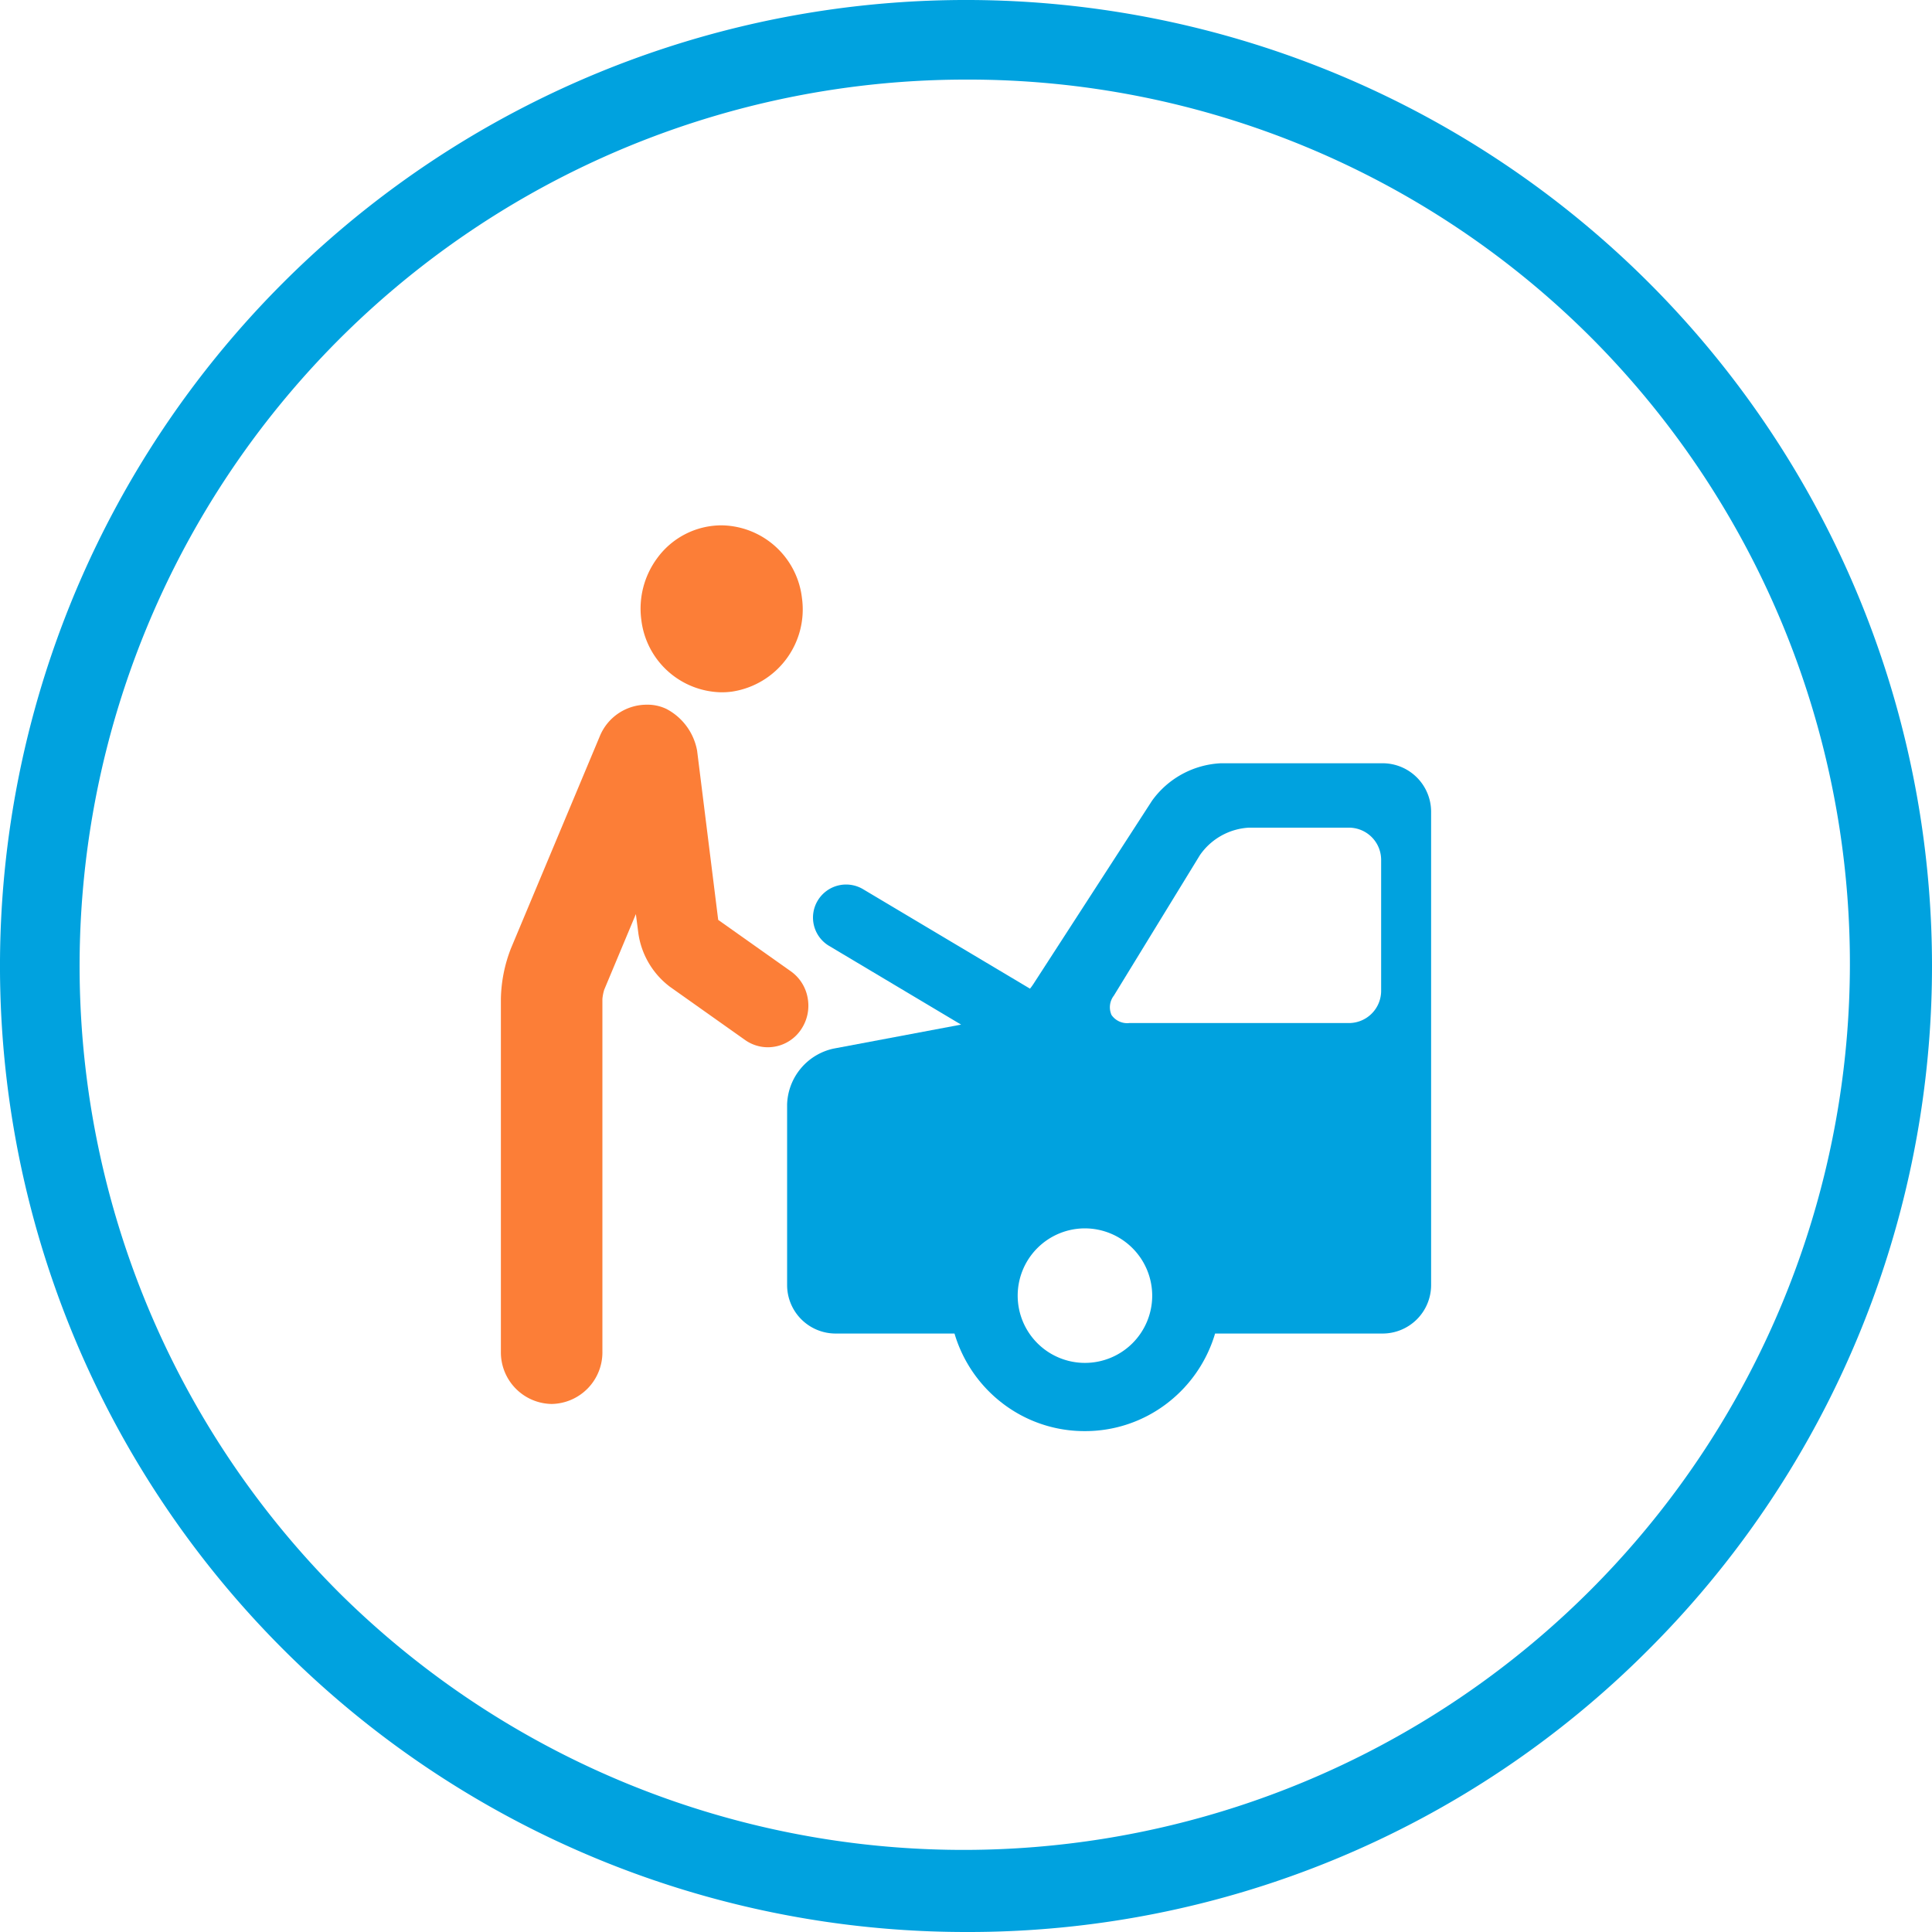
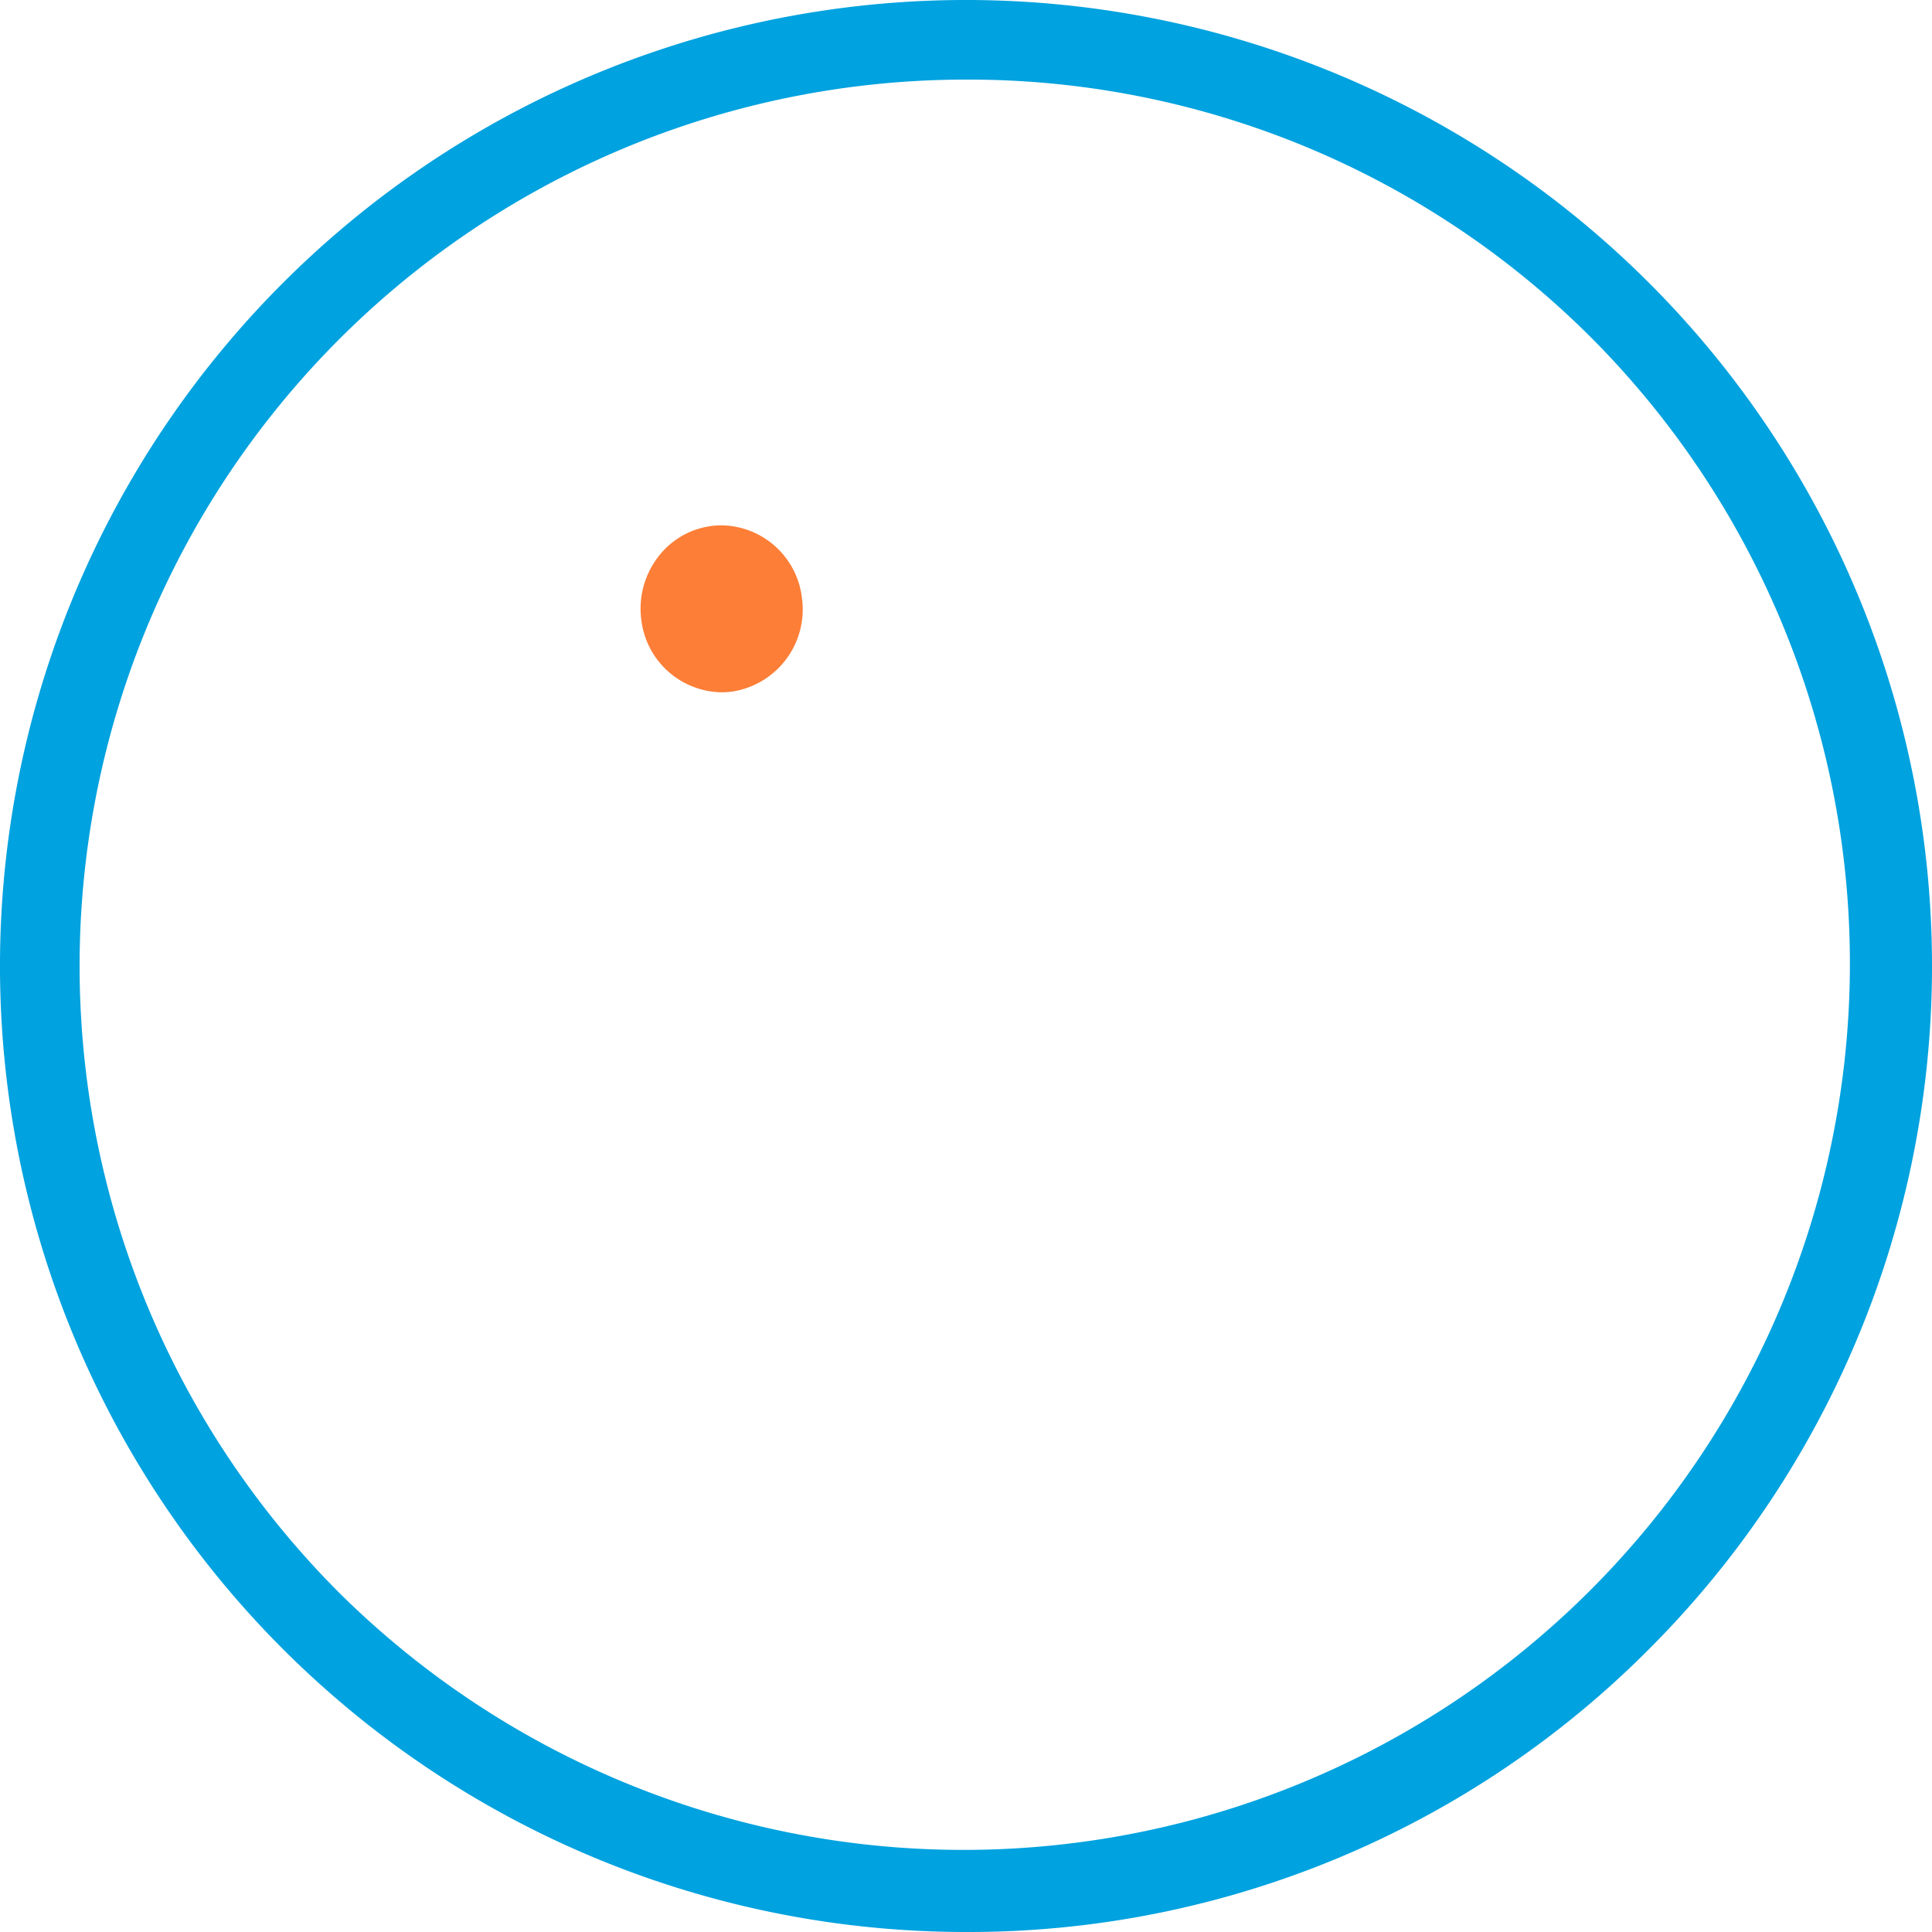
<svg xmlns="http://www.w3.org/2000/svg" width="81" height="81" viewBox="0 0 81 81">
  <defs>
    <clipPath id="clip-path">
      <path id="Clip_3" data-name="Clip 3" d="M0,0H12.879V36.834H0Z" transform="translate(0.012 0.025)" fill="none" />
    </clipPath>
  </defs>
  <g id="Group_1" data-name="Group 1" transform="translate(-1372 -1369)">
    <path id="Fill_1" data-name="Fill 1" d="M40.5,81A40.5,40.5,0,0,1,11.862,11.862,40.5,40.5,0,0,1,69.138,69.138,40.238,40.238,0,0,1,40.5,81Zm0-77.663A37.163,37.163,0,0,0,14.222,66.778,37.163,37.163,0,0,0,66.778,14.222,36.92,36.92,0,0,0,40.5,3.337Z" transform="translate(1372 1369)" fill="#00a2df" />
    <g id="_003-repairing-car" data-name="003-repairing-car" transform="translate(1393 1391)">
-       <path id="Fill_1-2" data-name="Fill 1" d="M12.481,28a5.638,5.638,0,0,1-3.443-1.16,5.73,5.73,0,0,1-2.02-2.931H2.034A2.034,2.034,0,0,1,0,21.879V14.3a2.474,2.474,0,0,1,1.939-2.335l5.355-1.008L1.762,7.658a1.381,1.381,0,0,1-.479-1.9,1.389,1.389,0,0,1,1.9-.479l7,4.171a2.186,2.186,0,0,0,.14-.191L15.3,1.569A3.776,3.776,0,0,1,18.188,0h6.777A2.035,2.035,0,0,1,27,2.03V21.879a2.035,2.035,0,0,1-2.035,2.03H17.943a5.731,5.731,0,0,1-2.02,2.931A5.638,5.638,0,0,1,12.481,28Zm0-8.5a2.82,2.82,0,1,0,2.826,2.82A2.827,2.827,0,0,0,12.481,19.5ZM19.364,2.7a2.68,2.68,0,0,0-2.056,1.15L13.7,9.741a.8.8,0,0,0-.1.812.8.8,0,0,0,.748.339h9.205a1.352,1.352,0,0,0,1.352-1.348v-5.5A1.352,1.352,0,0,0,23.555,2.7Z" transform="translate(12 10)" fill="#00a2df" />
      <g id="Group_5" data-name="Group 5">
-         <path id="Clip_3-2" data-name="Clip 3" d="M0,0H12.879V36.834H0Z" transform="translate(0.012 0.025)" fill="none" />
        <g id="Group_5-2" data-name="Group 5" clip-path="url(#clip-path)">
          <path id="Fill_2" data-name="Fill 2" d="M3.393,7A3.249,3.249,0,0,0,3.84,6.97,3.486,3.486,0,0,0,6.764,3.044,3.441,3.441,0,0,0,3.4,0,3.342,3.342,0,0,0,.7,1.37,3.557,3.557,0,0,0,.029,3.956,3.441,3.441,0,0,0,3.393,7Z" transform="translate(5.858 0.025)" fill="#fc7e37" />
-           <path id="Fill_4" data-name="Fill 4" d="M12.593,13.605a1.775,1.775,0,0,0,.269-1.308,1.736,1.736,0,0,0-.706-1.12L9.111,9.022,8.227,1.93A2.474,2.474,0,0,0,6.943.179,1.834,1.834,0,0,0,6.1,0,2.126,2.126,0,0,0,4.146,1.324L.424,10.211A6.117,6.117,0,0,0,0,12.324v14.8a2.164,2.164,0,0,0,2.128,2.193A2.164,2.164,0,0,0,4.256,27.12V12.336a1.925,1.925,0,0,1,.076-.386L5.659,8.779l.108.831A3.415,3.415,0,0,0,7.09,11.828l3.146,2.228a1.654,1.654,0,0,0,.958.306A1.681,1.681,0,0,0,12.593,13.605Z" transform="translate(0 7.545)" fill="#fc7e37" />
        </g>
      </g>
    </g>
  </g>
</svg>